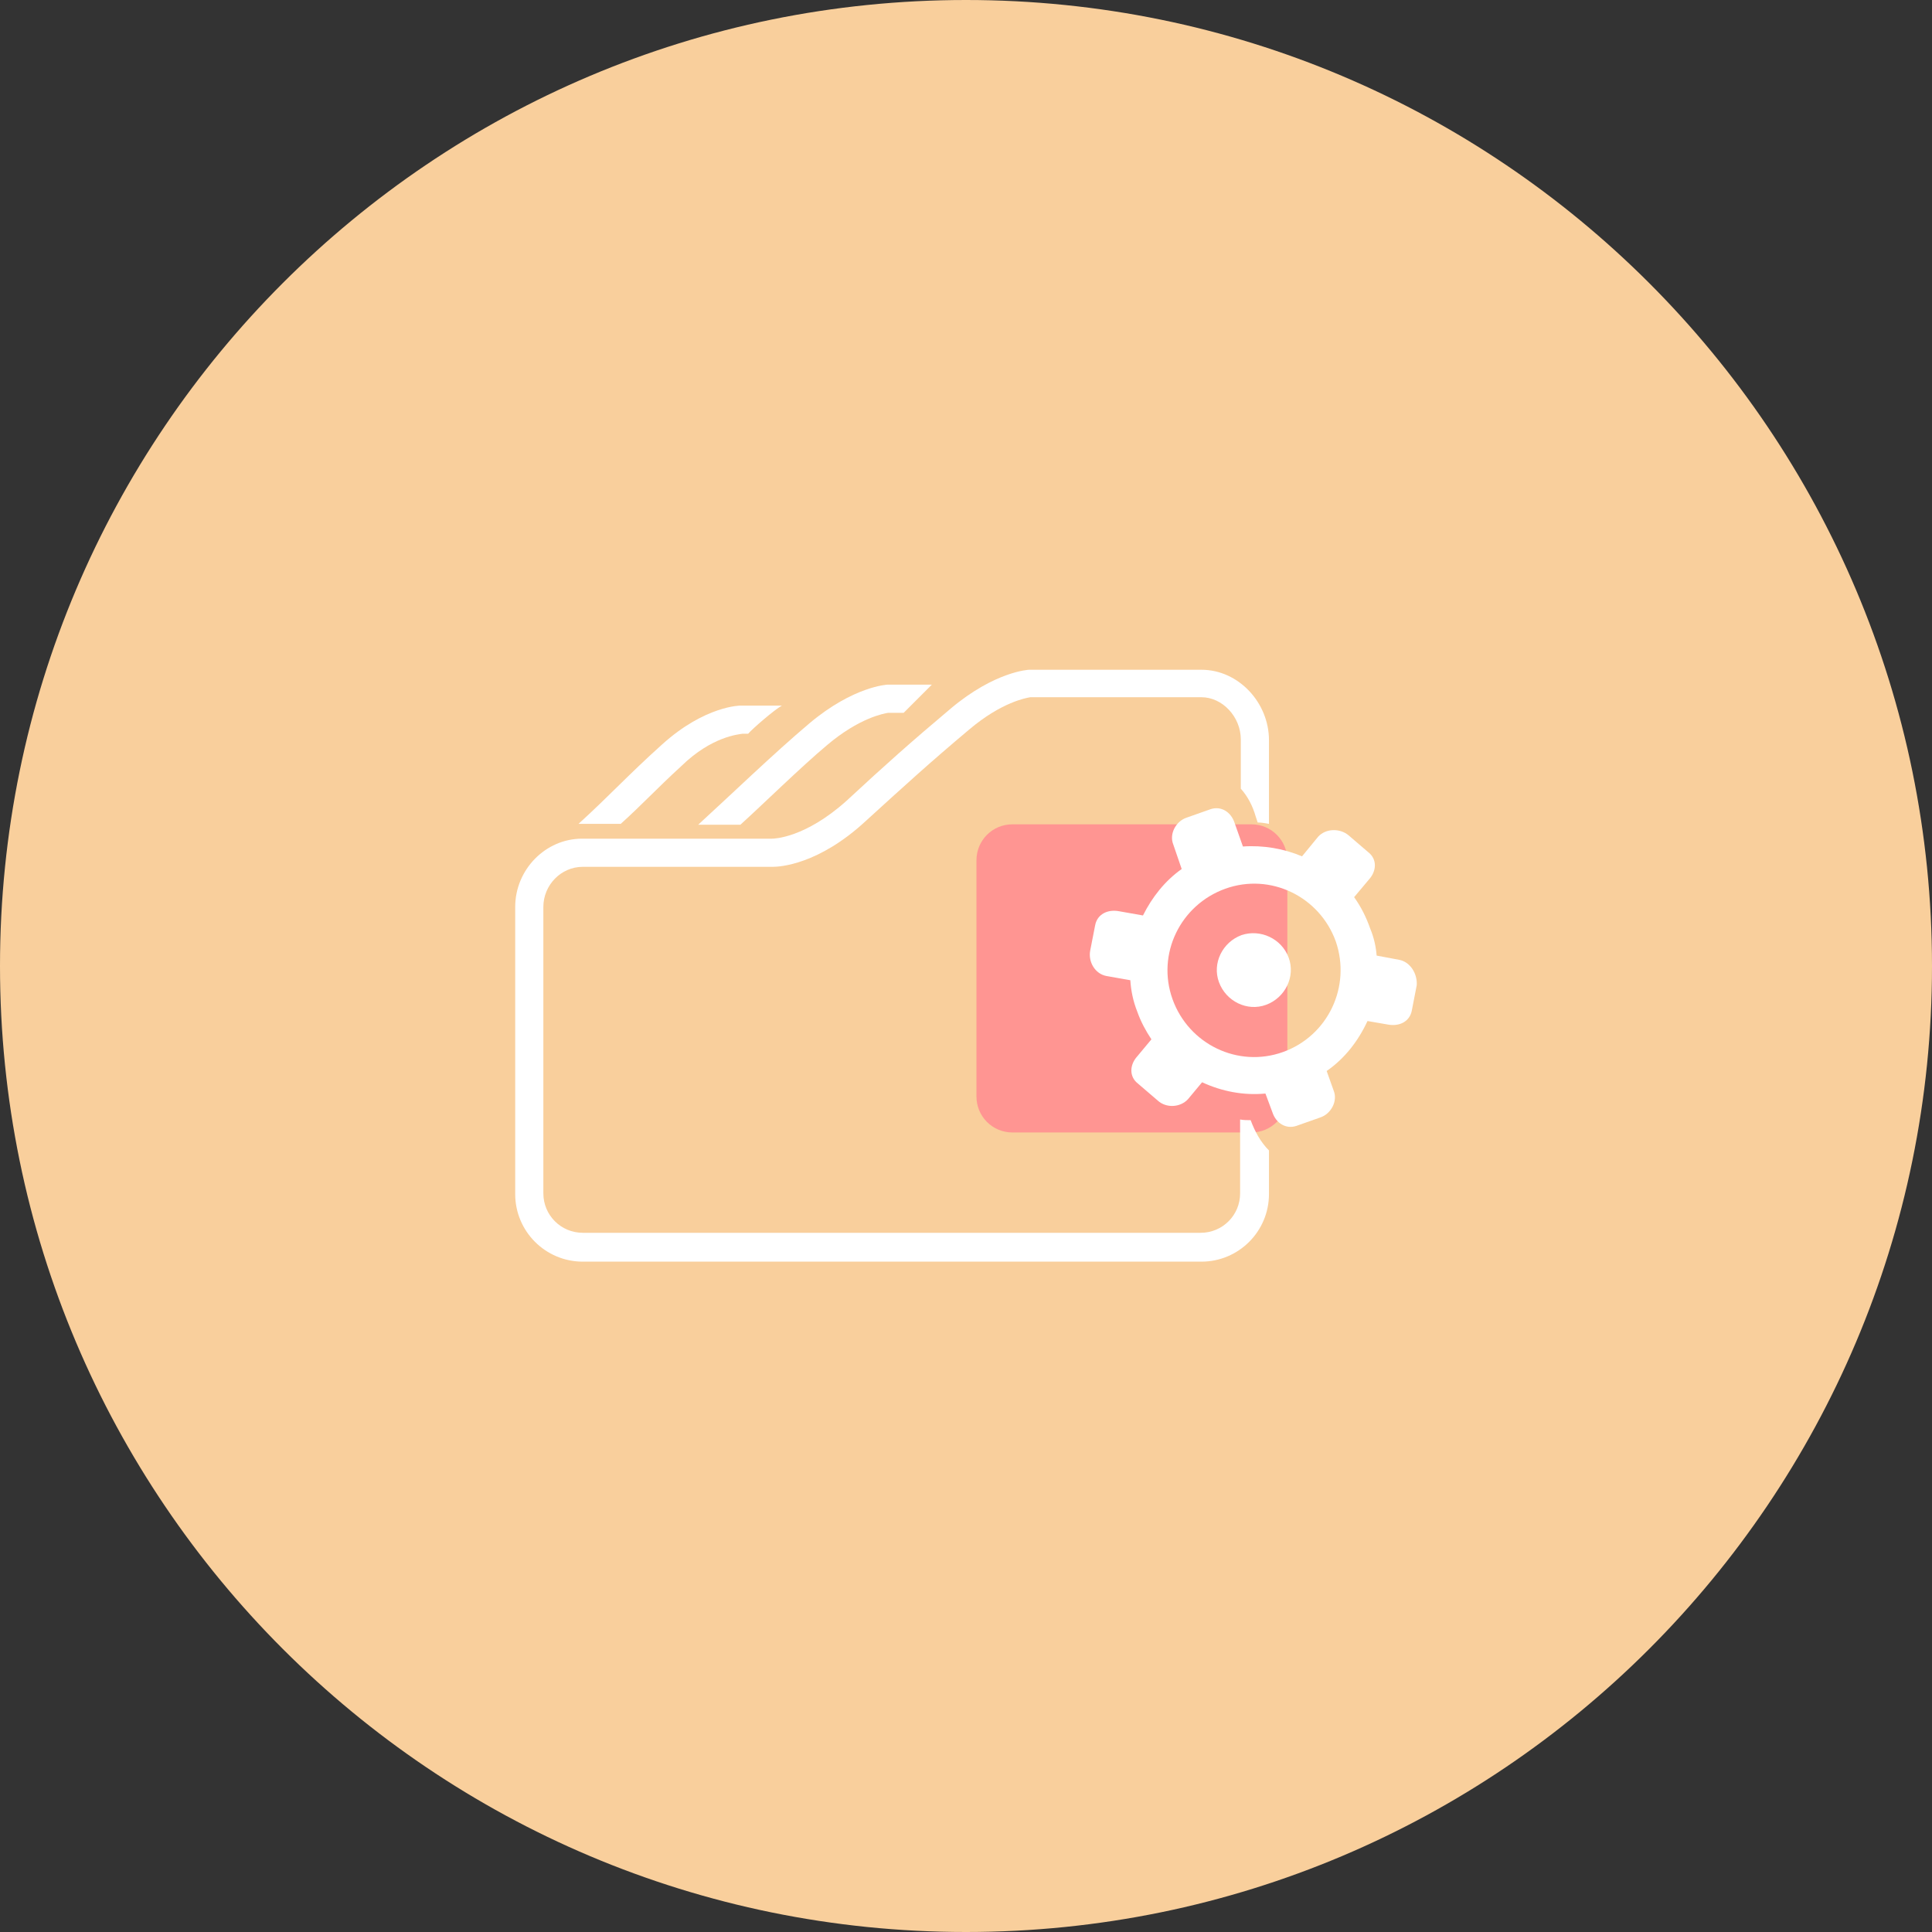
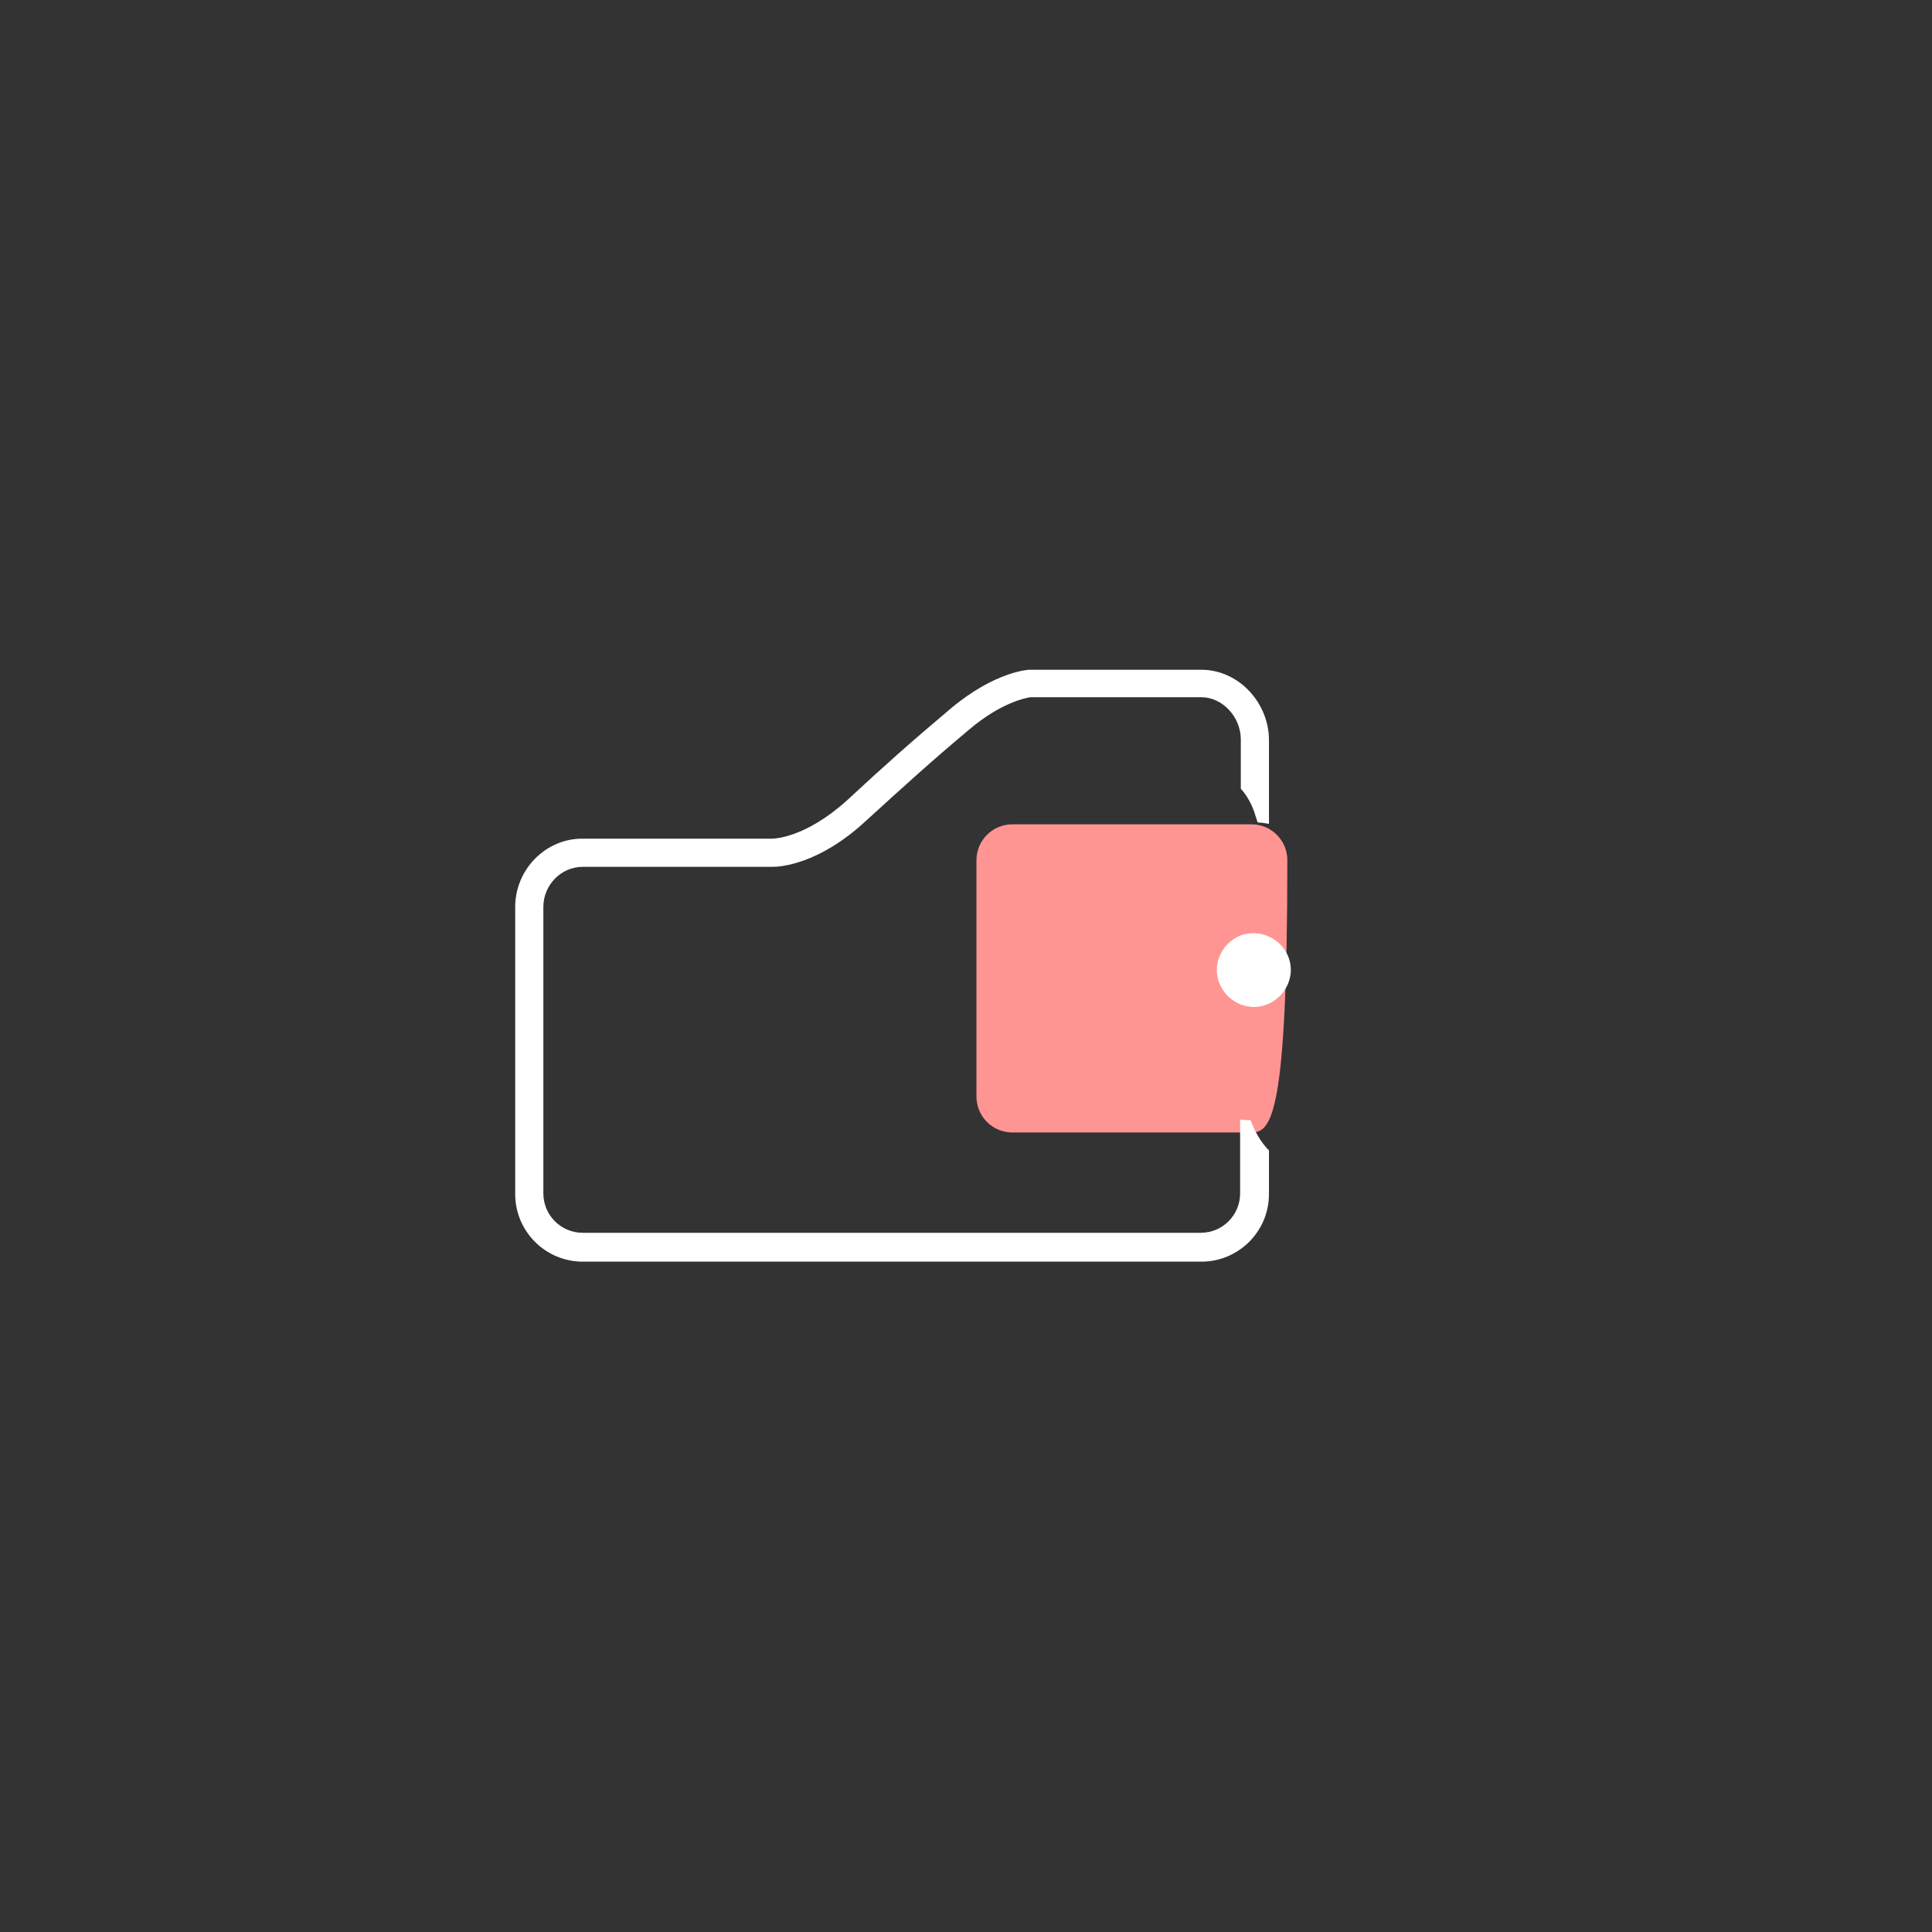
<svg xmlns="http://www.w3.org/2000/svg" width="75" height="75" viewBox="0 0 75 75" fill="none">
  <rect x="0" y="0" width="75" height="75" fill="#333333" stroke="none" />
-   <path d="M37.5 75C58.211 75 75 58.211 75 37.5C75 16.789 58.211 0 37.5 0C16.789 0 0 16.789 0 37.5C0 58.211 16.789 75 37.5 75Z" fill="#F9CF9C" />
-   <path d="M39.3 32H48.581C49.352 32 49.974 32.623 49.974 33.394V42.568C49.974 43.339 49.352 43.962 48.581 43.962H39.3C38.529 43.962 37.906 43.339 37.906 42.568V33.394C37.906 32.623 38.529 32 39.3 32Z" fill="#FF9592" />
+   <path d="M39.3 32H48.581C49.352 32 49.974 32.623 49.974 33.394C49.974 43.339 49.352 43.962 48.581 43.962H39.3C38.529 43.962 37.906 43.339 37.906 42.568V33.394C37.906 32.623 38.529 32 39.3 32Z" fill="#FF9592" />
  <path d="M48.55 43.485C48.414 43.485 48.277 43.485 48.141 43.458V46.327C48.141 47.174 47.458 47.857 46.611 47.857H22.623C21.776 47.857 21.093 47.174 21.093 46.327V35.207C21.093 34.36 21.776 33.65 22.623 33.65H30C30.273 33.65 31.775 33.568 33.606 31.874C35.136 30.481 36.092 29.606 37.622 28.322C38.879 27.257 39.835 27.093 39.999 27.066H46.638C47.457 27.066 48.168 27.831 48.168 28.705V30.617C48.441 30.918 48.632 31.3 48.742 31.683L48.823 31.929C48.96 31.929 49.124 31.956 49.261 31.983V28.732C49.261 27.284 48.086 26 46.638 26H39.944C39.944 26 38.633 26.055 36.911 27.503C35.354 28.814 34.37 29.688 32.868 31.082C31.256 32.53 30.054 32.557 29.972 32.557H22.596C21.175 32.557 20 33.759 20 35.207V46.354C20 47.802 21.175 48.977 22.623 48.977H46.638C48.086 48.977 49.261 47.802 49.261 46.354V44.66C48.933 44.332 48.714 43.923 48.55 43.485L48.55 43.485Z" fill="white" />
  <path d="M50.026 37.175C50.299 37.913 49.889 38.733 49.151 39.006C48.414 39.279 47.594 38.869 47.321 38.131C47.048 37.394 47.458 36.574 48.195 36.301C48.933 36.055 49.752 36.438 50.026 37.175Z" fill="white" />
-   <path d="M54.315 37.26L53.441 37.096C53.414 36.741 53.332 36.385 53.195 36.057C53.031 35.593 52.84 35.211 52.567 34.828L53.14 34.145C53.441 33.817 53.468 33.353 53.113 33.08L52.348 32.424C52.02 32.151 51.474 32.151 51.173 32.478L50.545 33.243C49.835 32.943 49.042 32.806 48.25 32.861L47.922 31.932C47.785 31.522 47.403 31.276 46.993 31.413L46.064 31.741C45.654 31.877 45.381 32.369 45.545 32.779L45.873 33.735C45.217 34.2 44.726 34.828 44.37 35.538L43.441 35.374C43.004 35.292 42.595 35.484 42.513 35.921L42.321 36.904C42.239 37.342 42.513 37.806 42.95 37.888L43.879 38.052C43.906 38.462 43.988 38.871 44.152 39.281C44.288 39.664 44.48 40.019 44.698 40.347L44.152 41.003C43.851 41.33 43.824 41.795 44.179 42.068L44.944 42.724C45.272 43.024 45.818 42.997 46.119 42.669L46.665 42.013C47.43 42.369 48.277 42.532 49.124 42.451L49.398 43.188C49.534 43.598 49.917 43.844 50.326 43.707L51.255 43.379C51.665 43.243 51.938 42.751 51.774 42.341L51.501 41.576C52.212 41.084 52.731 40.401 53.086 39.636L53.878 39.773C54.315 39.855 54.725 39.664 54.807 39.227L54.998 38.243C55.026 37.806 54.752 37.342 54.315 37.26L54.315 37.26ZM49.807 40.839C48.059 41.467 46.146 40.538 45.518 38.79C44.889 37.041 45.818 35.129 47.567 34.5C49.315 33.872 51.228 34.801 51.856 36.549C52.457 38.298 51.556 40.21 49.807 40.839Z" fill="white" />
-   <path d="M31.42 28.081C33.141 26.633 34.453 26.578 34.453 26.578H36.174L35.081 27.671H34.48C34.316 27.698 33.36 27.862 32.103 28.928C31.092 29.775 29.59 31.25 28.743 32.015H27.104C28.36 30.868 30.027 29.256 31.42 28.081V28.081Z" fill="white" />
-   <path d="M25.71 28.893C27.377 27.391 28.743 27.391 28.743 27.391H30.355C30.054 27.555 29.207 28.292 29.043 28.483H28.825C28.661 28.511 27.623 28.593 26.448 29.74C25.464 30.642 24.918 31.243 24.098 31.981H22.459C23.689 30.86 24.372 30.095 25.71 28.893H25.71Z" fill="white" />
</svg>